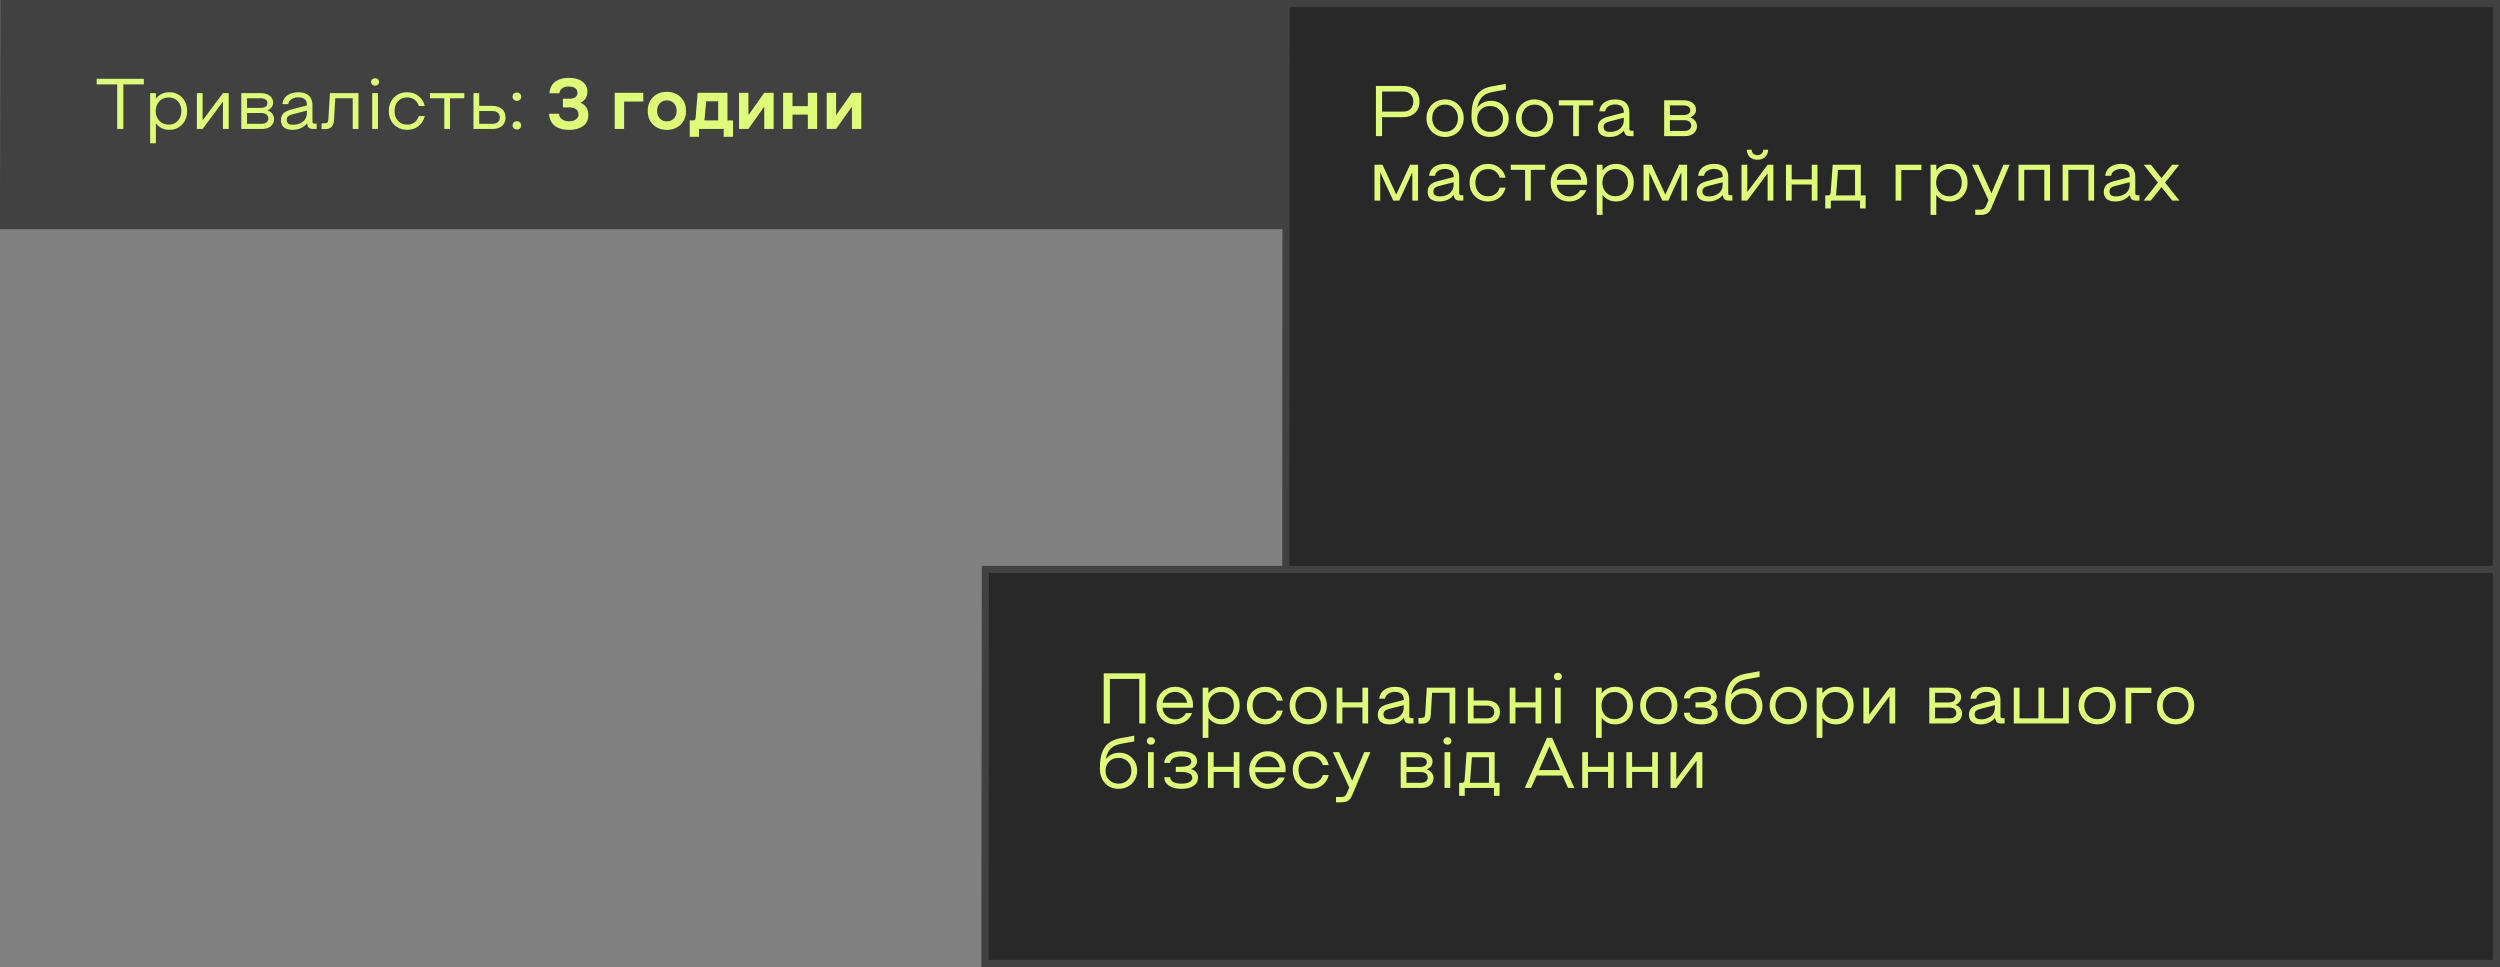
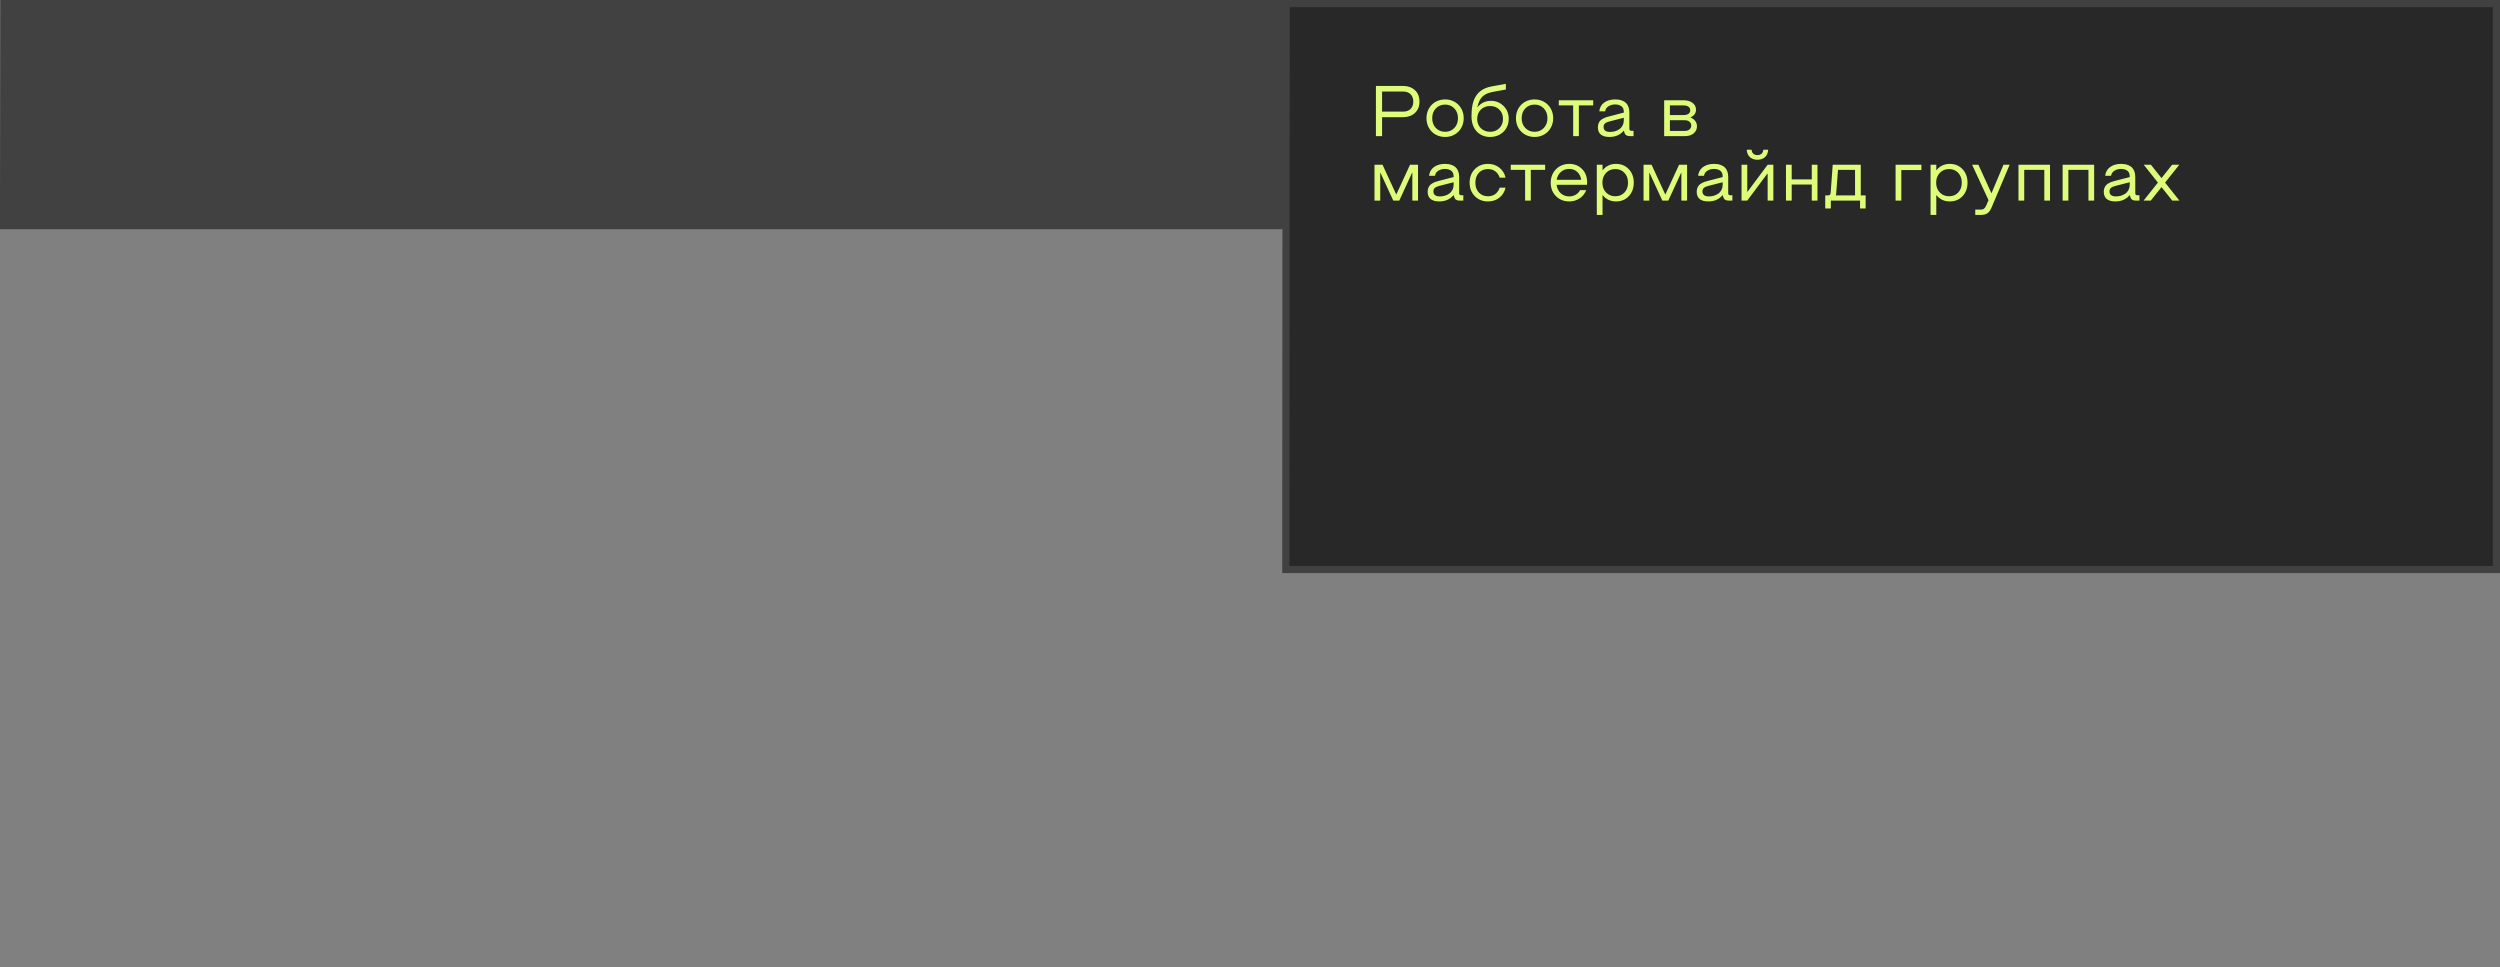
<svg xmlns="http://www.w3.org/2000/svg" width="349" height="135" viewBox="0 0 349 135" fill="none">
  <rect x="0" y="0" width="349" height="135" fill="#808080" stroke="none" />
-   <path d="M-1.75542e-07 27.782L0 32L180 32L180 1.27213e-06L0.052 9.53434e-06L-1.75542e-07 27.782Z" fill="#414141" />
+   <path d="M-1.75542e-07 27.782L0 32L180 32L180 1.27213e-06L0.052 9.53434e-06L-1.75542e-07 27.782" fill="#414141" />
  <path d="M348.5 79.5L179.5 79.5L179.5 69.454L179.549 0.5L348.5 0.5L348.5 79.5Z" fill="#282828" stroke="#414141" />
  <path d="M195.878 16.358H192.938V19H192.079V11.998H195.878C196.545 11.998 197.092 12.193 197.519 12.584C197.945 12.975 198.158 13.507 198.158 14.181C198.158 14.854 197.945 15.387 197.519 15.777C197.092 16.165 196.545 16.358 195.878 16.358ZM192.938 15.582H195.878C196.334 15.582 196.684 15.454 196.928 15.196C197.175 14.936 197.299 14.597 197.299 14.181C197.299 13.764 197.175 13.427 196.928 13.17C196.684 12.909 196.334 12.779 195.878 12.779H192.938V15.582ZM203.051 18.79C202.657 19.011 202.219 19.122 201.737 19.122C201.256 19.122 200.816 19.011 200.419 18.79C200.022 18.569 199.708 18.258 199.477 17.857C199.249 17.454 199.135 17.001 199.135 16.5C199.135 15.999 199.249 15.548 199.477 15.148C199.708 14.744 200.022 14.431 200.419 14.21C200.816 13.989 201.256 13.878 201.737 13.878C202.219 13.878 202.657 13.989 203.051 14.21C203.448 14.431 203.76 14.744 203.988 15.148C204.219 15.548 204.335 15.999 204.335 16.5C204.335 17.001 204.219 17.454 203.988 17.857C203.76 18.258 203.448 18.569 203.051 18.79ZM200.443 17.867C200.785 18.222 201.216 18.399 201.737 18.399C202.258 18.399 202.688 18.222 203.026 17.867C203.365 17.512 203.534 17.057 203.534 16.5C203.534 15.943 203.365 15.488 203.026 15.133C202.688 14.778 202.258 14.601 201.737 14.601C201.216 14.601 200.785 14.778 200.443 15.133C200.105 15.488 199.936 15.943 199.936 16.5C199.936 17.057 200.105 17.512 200.443 17.867ZM208.017 19.122C207.652 19.122 207.312 19.059 206.996 18.932C206.68 18.801 206.405 18.616 206.171 18.375C205.937 18.134 205.753 17.831 205.619 17.467C205.486 17.099 205.419 16.69 205.419 16.241C205.419 15.935 205.43 15.652 205.453 15.392C205.476 15.131 205.515 14.869 205.57 14.605C205.629 14.338 205.704 14.096 205.795 13.878C205.889 13.66 206.008 13.45 206.151 13.248C206.298 13.046 206.467 12.87 206.659 12.721C206.854 12.568 207.084 12.434 207.348 12.32C207.615 12.206 207.911 12.12 208.236 12.062L210.219 11.7V12.501L208.456 12.818C208.137 12.877 207.864 12.954 207.636 13.048C207.408 13.139 207.2 13.266 207.011 13.429C206.825 13.591 206.671 13.796 206.547 14.044C206.423 14.291 206.321 14.591 206.239 14.942H206.278C206.754 14.366 207.38 14.078 208.158 14.078C208.839 14.078 209.418 14.317 209.896 14.796C210.378 15.271 210.619 15.872 210.619 16.598C210.619 17.083 210.504 17.519 210.272 17.906C210.045 18.29 209.732 18.59 209.335 18.805C208.938 19.016 208.498 19.122 208.017 19.122ZM206.723 17.896C207.064 18.232 207.496 18.399 208.017 18.399C208.537 18.399 208.967 18.232 209.306 17.896C209.647 17.558 209.818 17.125 209.818 16.598C209.818 16.07 209.649 15.639 209.311 15.304C208.972 14.968 208.541 14.801 208.017 14.801C207.493 14.801 207.061 14.968 206.723 15.304C206.384 15.639 206.215 16.07 206.215 16.598C206.215 17.125 206.384 17.558 206.723 17.896ZM215.541 18.79C215.147 19.011 214.709 19.122 214.228 19.122C213.746 19.122 213.306 19.011 212.909 18.79C212.512 18.569 212.198 18.258 211.967 17.857C211.739 17.454 211.625 17.001 211.625 16.5C211.625 15.999 211.739 15.548 211.967 15.148C212.198 14.744 212.512 14.431 212.909 14.21C213.306 13.989 213.746 13.878 214.228 13.878C214.709 13.878 215.147 13.989 215.541 14.21C215.938 14.431 216.251 14.744 216.479 15.148C216.71 15.548 216.825 15.999 216.825 16.5C216.825 17.001 216.71 17.454 216.479 17.857C216.251 18.258 215.938 18.569 215.541 18.79ZM212.934 17.867C213.275 18.222 213.707 18.399 214.228 18.399C214.748 18.399 215.178 18.222 215.517 17.867C215.855 17.512 216.024 17.057 216.024 16.5C216.024 15.943 215.855 15.488 215.517 15.133C215.178 14.778 214.748 14.601 214.228 14.601C213.707 14.601 213.275 14.778 212.934 15.133C212.595 15.488 212.426 15.943 212.426 16.5C212.426 17.057 212.595 17.512 212.934 17.867ZM217.611 14.718V14H222.411V14.718H220.409V19H219.613V14.718H217.611ZM224.682 19.122C224.532 19.122 224.39 19.112 224.257 19.093C224.123 19.076 223.98 19.039 223.827 18.98C223.677 18.922 223.547 18.845 223.437 18.751C223.329 18.657 223.24 18.526 223.168 18.36C223.096 18.194 223.061 18.001 223.061 17.779C223.061 17.584 223.09 17.408 223.148 17.252C223.207 17.096 223.282 16.967 223.373 16.866C223.464 16.762 223.583 16.669 223.729 16.588C223.879 16.503 224.022 16.436 224.159 16.388C224.299 16.339 224.467 16.29 224.662 16.241L226.684 15.719V15.582C226.684 15.393 226.646 15.23 226.571 15.094C226.496 14.954 226.397 14.85 226.273 14.781C226.15 14.71 226.023 14.659 225.893 14.63C225.762 14.597 225.626 14.581 225.482 14.581C225.131 14.581 224.82 14.666 224.55 14.835C224.283 15.001 224.127 15.235 224.081 15.538H223.261C223.319 15.011 223.55 14.602 223.954 14.312C224.358 14.023 224.867 13.878 225.482 13.878C225.665 13.878 225.837 13.891 226 13.917C226.163 13.94 226.337 13.992 226.522 14.073C226.708 14.151 226.866 14.254 226.996 14.381C227.13 14.508 227.24 14.684 227.328 14.908C227.416 15.13 227.46 15.387 227.46 15.68V17.94C227.46 18.061 227.483 18.144 227.528 18.189C227.577 18.235 227.662 18.258 227.782 18.258H228.041V19H227.479C227.092 19 226.853 18.828 226.762 18.482L226.703 18.258H226.659C226.431 18.538 226.146 18.753 225.805 18.902C225.466 19.049 225.092 19.122 224.682 19.122ZM224.779 18.419C225.017 18.419 225.245 18.386 225.463 18.321C225.684 18.253 225.888 18.155 226.073 18.028C226.259 17.898 226.407 17.724 226.518 17.506C226.628 17.288 226.684 17.039 226.684 16.759V16.441L224.662 16.959C224.382 17.031 224.179 17.125 224.052 17.242C223.925 17.356 223.861 17.516 223.861 17.721C223.861 18.186 224.167 18.419 224.779 18.419ZM232.318 19V14H235.038C235.556 14 235.972 14.122 236.288 14.366C236.604 14.607 236.762 14.925 236.762 15.318C236.762 15.787 236.514 16.14 236.02 16.378V16.422C236.299 16.533 236.516 16.695 236.669 16.91C236.822 17.122 236.898 17.364 236.898 17.638C236.898 18.022 236.749 18.346 236.449 18.609C236.153 18.87 235.749 19 235.238 19H232.318ZM233.119 16.061H235.038C235.318 16.061 235.541 16.004 235.707 15.89C235.876 15.773 235.961 15.606 235.961 15.392C235.961 15.177 235.876 15.011 235.707 14.894C235.541 14.776 235.318 14.718 235.038 14.718H233.119V16.061ZM233.119 18.282H235.16C235.447 18.282 235.674 18.212 235.844 18.072C236.013 17.932 236.098 17.752 236.098 17.53C236.098 17.309 236.013 17.128 235.844 16.988C235.674 16.848 235.447 16.778 235.16 16.778H233.119V18.282ZM197.958 23V28H197.162V24.138H197.118L195.341 28H194.501L192.719 24.138H192.68V28H191.879V23H193.002L194.901 27.121H194.94L196.84 23H197.958ZM200.922 28.122C200.772 28.122 200.631 28.112 200.497 28.093C200.364 28.076 200.22 28.039 200.067 27.98C199.918 27.922 199.787 27.845 199.677 27.751C199.569 27.657 199.48 27.526 199.408 27.36C199.337 27.194 199.301 27.001 199.301 26.779C199.301 26.584 199.33 26.408 199.389 26.252C199.447 26.096 199.522 25.967 199.613 25.866C199.704 25.762 199.823 25.669 199.97 25.588C200.119 25.503 200.263 25.436 200.399 25.388C200.539 25.339 200.707 25.29 200.902 25.241L202.924 24.719V24.582C202.924 24.393 202.886 24.23 202.812 24.094C202.737 23.954 202.637 23.85 202.514 23.781C202.39 23.71 202.263 23.659 202.133 23.63C202.003 23.597 201.866 23.581 201.723 23.581C201.371 23.581 201.06 23.666 200.79 23.835C200.523 24.001 200.367 24.235 200.321 24.538H199.501C199.56 24.011 199.791 23.602 200.194 23.312C200.598 23.023 201.107 22.878 201.723 22.878C201.905 22.878 202.077 22.891 202.24 22.917C202.403 22.94 202.577 22.992 202.763 23.073C202.948 23.151 203.106 23.254 203.236 23.381C203.37 23.508 203.48 23.684 203.568 23.908C203.656 24.13 203.7 24.387 203.7 24.68V26.94C203.7 27.061 203.723 27.144 203.769 27.189C203.817 27.235 203.902 27.258 204.022 27.258H204.281V28H203.72C203.332 28 203.093 27.828 203.002 27.482L202.943 27.258H202.899C202.672 27.538 202.387 27.753 202.045 27.902C201.706 28.049 201.332 28.122 200.922 28.122ZM201.02 27.419C201.257 27.419 201.485 27.386 201.703 27.321C201.924 27.253 202.128 27.155 202.313 27.028C202.499 26.898 202.647 26.724 202.758 26.506C202.868 26.288 202.924 26.039 202.924 25.759V25.441L200.902 25.959C200.622 26.031 200.419 26.125 200.292 26.242C200.165 26.356 200.102 26.516 200.102 26.721C200.102 27.186 200.408 27.419 201.02 27.419ZM207.724 28.122C206.981 28.122 206.368 27.876 205.883 27.385C205.401 26.893 205.16 26.265 205.16 25.5C205.16 24.735 205.401 24.107 205.883 23.615C206.368 23.124 206.981 22.878 207.724 22.878C208.336 22.878 208.863 23.052 209.306 23.4C209.748 23.745 210.04 24.213 210.18 24.802H209.359C209.229 24.418 209.022 24.121 208.739 23.913C208.459 23.705 208.121 23.601 207.724 23.601C207.196 23.601 206.77 23.776 206.444 24.128C206.122 24.48 205.961 24.937 205.961 25.5C205.961 26.063 206.122 26.52 206.444 26.872C206.77 27.224 207.196 27.399 207.724 27.399C208.121 27.399 208.459 27.295 208.739 27.087C209.022 26.879 209.229 26.582 209.359 26.198H210.18C210.04 26.787 209.748 27.256 209.306 27.605C208.863 27.95 208.336 28.122 207.724 28.122ZM210.902 23.718V23H215.702V23.718H213.7V28H212.904V23.718H210.902ZM219.062 28.122C218.326 28.122 217.711 27.876 217.216 27.385C216.724 26.89 216.479 26.262 216.479 25.5C216.479 24.999 216.592 24.548 216.82 24.148C217.051 23.744 217.362 23.431 217.753 23.21C218.147 22.989 218.583 22.878 219.062 22.878C219.787 22.878 220.385 23.116 220.854 23.591C221.326 24.063 221.562 24.68 221.562 25.441L221.542 25.798H217.299C217.361 26.283 217.553 26.675 217.875 26.975C218.201 27.271 218.596 27.419 219.062 27.419C219.397 27.419 219.698 27.341 219.965 27.185C220.235 27.028 220.44 26.814 220.58 26.54H221.439C221.251 27.028 220.941 27.414 220.512 27.697C220.085 27.98 219.602 28.122 219.062 28.122ZM217.309 25.1H220.741C220.666 24.637 220.479 24.27 220.18 23.996C219.88 23.719 219.507 23.581 219.062 23.581C218.612 23.581 218.228 23.719 217.909 23.996C217.59 24.273 217.39 24.641 217.309 25.1ZM225.595 22.878C226.317 22.878 226.911 23.124 227.377 23.615C227.842 24.104 228.075 24.732 228.075 25.5C228.075 26.268 227.842 26.898 227.377 27.39C226.911 27.878 226.317 28.122 225.595 28.122C224.83 28.122 224.216 27.834 223.754 27.258H223.715V30.002H222.914V23H223.715V23.742H223.754C224.216 23.166 224.83 22.878 225.595 22.878ZM224.203 26.867C224.545 27.222 224.976 27.399 225.497 27.399C226.018 27.399 226.444 27.224 226.776 26.872C227.108 26.517 227.274 26.06 227.274 25.5C227.274 24.94 227.108 24.484 226.776 24.133C226.444 23.778 226.018 23.601 225.497 23.601C224.976 23.601 224.545 23.778 224.203 24.133C223.865 24.488 223.695 24.943 223.695 25.5C223.695 26.057 223.865 26.512 224.203 26.867ZM235.517 23V28H234.721V24.138H234.677L232.899 28H232.06L230.277 24.138H230.238V28H229.438V23H230.561L232.46 27.121H232.499L234.398 23H235.517ZM238.48 28.122C238.331 28.122 238.189 28.112 238.056 28.093C237.922 28.076 237.779 28.039 237.626 27.98C237.476 27.922 237.346 27.845 237.235 27.751C237.128 27.657 237.038 27.526 236.967 27.36C236.895 27.194 236.859 27.001 236.859 26.779C236.859 26.584 236.889 26.408 236.947 26.252C237.006 26.096 237.081 25.967 237.172 25.866C237.263 25.762 237.382 25.669 237.528 25.588C237.678 25.503 237.821 25.436 237.958 25.388C238.098 25.339 238.266 25.29 238.461 25.241L240.482 24.719V24.582C240.482 24.393 240.445 24.23 240.37 24.094C240.295 23.954 240.196 23.85 240.072 23.781C239.949 23.71 239.822 23.659 239.691 23.63C239.561 23.597 239.424 23.581 239.281 23.581C238.93 23.581 238.619 23.666 238.349 23.835C238.082 24.001 237.925 24.235 237.88 24.538H237.06C237.118 24.011 237.349 23.602 237.753 23.312C238.157 23.023 238.666 22.878 239.281 22.878C239.464 22.878 239.636 22.891 239.799 22.917C239.962 22.94 240.136 22.992 240.321 23.073C240.507 23.151 240.665 23.254 240.795 23.381C240.928 23.508 241.039 23.684 241.127 23.908C241.215 24.13 241.259 24.387 241.259 24.68V26.94C241.259 27.061 241.282 27.144 241.327 27.189C241.376 27.235 241.461 27.258 241.581 27.258H241.84V28H241.278C240.891 28 240.652 27.828 240.561 27.482L240.502 27.258H240.458C240.23 27.538 239.945 27.753 239.604 27.902C239.265 28.049 238.891 28.122 238.48 28.122ZM238.578 27.419C238.816 27.419 239.044 27.386 239.262 27.321C239.483 27.253 239.687 27.155 239.872 27.028C240.058 26.898 240.206 26.724 240.316 26.506C240.427 26.288 240.482 26.039 240.482 25.759V25.441L238.461 25.959C238.181 26.031 237.978 26.125 237.851 26.242C237.724 26.356 237.66 26.516 237.66 26.721C237.66 27.186 237.966 27.419 238.578 27.419ZM245.873 22.224C245.707 22.276 245.53 22.302 245.341 22.302C245.152 22.302 244.975 22.276 244.809 22.224C244.643 22.172 244.488 22.093 244.345 21.989C244.205 21.882 244.089 21.735 243.998 21.55C243.907 21.361 243.855 21.145 243.842 20.9H244.521C244.534 21.044 244.568 21.167 244.623 21.271C244.678 21.376 244.747 21.455 244.828 21.511C244.91 21.563 244.991 21.602 245.072 21.628C245.157 21.651 245.246 21.662 245.341 21.662C245.435 21.662 245.523 21.651 245.604 21.628C245.689 21.602 245.772 21.563 245.854 21.511C245.935 21.455 246.003 21.376 246.059 21.271C246.114 21.167 246.148 21.044 246.161 20.9H246.84C246.827 21.145 246.775 21.361 246.684 21.55C246.592 21.735 246.475 21.882 246.332 21.989C246.192 22.093 246.039 22.172 245.873 22.224ZM247.562 23V28H246.762V24.24H246.723L243.92 28H243.119V23H243.92V26.76H243.959L246.762 23H247.562ZM250.121 25.759V28H249.32V23H250.121V25.041H252.924V23H253.72V28H252.924V25.759H250.121ZM255.121 27.282C255.281 27.282 255.391 27.253 255.453 27.194C255.518 27.136 255.556 27.025 255.565 26.862L255.844 23H259.765V27.282H260.443V29.099H259.662V28H255.585V29.099H254.804V27.282H255.121ZM256.283 27.282H258.964V23.718H256.586L256.342 26.901C256.335 26.983 256.327 27.056 256.317 27.121C256.308 27.183 256.299 27.225 256.293 27.248L256.283 27.282ZM264.623 28V23H268.227V23.742H265.424V28H264.623ZM272.187 22.878C272.909 22.878 273.503 23.124 273.969 23.615C274.434 24.104 274.667 24.732 274.667 25.5C274.667 26.268 274.434 26.898 273.969 27.39C273.503 27.878 272.909 28.122 272.187 28.122C271.422 28.122 270.808 27.834 270.346 27.258H270.307V30.002H269.506V23H270.307V23.742H270.346C270.808 23.166 271.422 22.878 272.187 22.878ZM270.795 26.867C271.137 27.222 271.568 27.399 272.089 27.399C272.61 27.399 273.036 27.224 273.368 26.872C273.7 26.517 273.866 26.06 273.866 25.5C273.866 24.94 273.7 24.484 273.368 24.133C273.036 23.778 272.61 23.601 272.089 23.601C271.568 23.601 271.137 23.778 270.795 24.133C270.456 24.488 270.287 24.943 270.287 25.5C270.287 26.057 270.456 26.512 270.795 26.867ZM275.746 30.002V29.26H276.503C276.701 29.26 276.858 29.216 276.972 29.128C277.089 29.04 277.193 28.89 277.284 28.679L277.597 27.941L275.307 23H276.186L277.987 26.94H278.026L279.687 23H280.546L278.026 28.962C277.864 29.349 277.672 29.619 277.45 29.773C277.232 29.925 276.916 30.002 276.503 30.002H275.746ZM282.582 23.718V28H281.781V23H286.181V28H285.385V23.718H282.582ZM288.744 23.718V28H287.943V23H292.343V28H291.547V23.718H288.744ZM295.307 28.122C295.157 28.122 295.015 28.112 294.882 28.093C294.748 28.076 294.605 28.039 294.452 27.98C294.302 27.922 294.172 27.845 294.062 27.751C293.954 27.657 293.865 27.526 293.793 27.36C293.721 27.194 293.686 27.001 293.686 26.779C293.686 26.584 293.715 26.408 293.773 26.252C293.832 26.096 293.907 25.967 293.998 25.866C294.089 25.762 294.208 25.669 294.354 25.588C294.504 25.503 294.647 25.436 294.784 25.388C294.924 25.339 295.092 25.29 295.287 25.241L297.309 24.719V24.582C297.309 24.393 297.271 24.23 297.196 24.094C297.121 23.954 297.022 23.85 296.898 23.781C296.775 23.71 296.648 23.659 296.518 23.63C296.387 23.597 296.251 23.581 296.107 23.581C295.756 23.581 295.445 23.666 295.175 23.835C294.908 24.001 294.752 24.235 294.706 24.538H293.886C293.944 24.011 294.175 23.602 294.579 23.312C294.983 23.023 295.492 22.878 296.107 22.878C296.29 22.878 296.462 22.891 296.625 22.917C296.788 22.94 296.962 22.992 297.147 23.073C297.333 23.151 297.491 23.254 297.621 23.381C297.755 23.508 297.865 23.684 297.953 23.908C298.041 24.13 298.085 24.387 298.085 24.68V26.94C298.085 27.061 298.108 27.144 298.153 27.189C298.202 27.235 298.287 27.258 298.407 27.258H298.666V28H298.104C297.717 28 297.478 27.828 297.387 27.482L297.328 27.258H297.284C297.056 27.538 296.771 27.753 296.43 27.902C296.091 28.049 295.717 28.122 295.307 28.122ZM295.404 27.419C295.642 27.419 295.87 27.386 296.088 27.321C296.309 27.253 296.513 27.155 296.698 27.028C296.884 26.898 297.032 26.724 297.143 26.506C297.253 26.288 297.309 26.039 297.309 25.759V25.441L295.287 25.959C295.007 26.031 294.804 26.125 294.677 26.242C294.55 26.356 294.486 26.516 294.486 26.721C294.486 27.186 294.792 27.419 295.404 27.419ZM299.247 28L301.244 25.49L299.267 23H300.268L301.747 24.86L303.227 23H304.228L302.245 25.49L304.247 28H303.246L301.747 26.12L300.248 28H299.247Z" fill="#DEFB79" />
-   <path d="M16.359 18V11.779H13.498V10.998H20.08V11.779H17.219V18H16.359ZM23.64 12.878C24.362 12.878 24.956 13.124 25.422 13.615C25.887 14.104 26.12 14.732 26.12 15.5C26.12 16.268 25.887 16.898 25.422 17.39C24.956 17.878 24.362 18.122 23.64 18.122C22.875 18.122 22.261 17.834 21.799 17.258H21.76V20.002H20.959V13H21.76V13.742H21.799C22.261 13.166 22.875 12.878 23.64 12.878ZM22.248 16.867C22.59 17.222 23.021 17.399 23.542 17.399C24.063 17.399 24.489 17.224 24.821 16.872C25.153 16.517 25.319 16.06 25.319 15.5C25.319 14.94 25.153 14.484 24.821 14.133C24.489 13.778 24.063 13.601 23.542 13.601C23.021 13.601 22.59 13.778 22.248 14.133C21.91 14.488 21.74 14.943 21.74 15.5C21.74 16.057 21.91 16.512 22.248 16.867ZM31.926 13V18H31.125V14.24H31.086L28.283 18H27.482V13H28.283V16.76H28.322L31.125 13H31.926ZM33.684 18V13H36.403C36.921 13 37.338 13.122 37.653 13.366C37.969 13.607 38.127 13.925 38.127 14.318C38.127 14.787 37.88 15.14 37.385 15.378V15.422C37.665 15.533 37.881 15.695 38.034 15.91C38.187 16.122 38.264 16.364 38.264 16.638C38.264 17.022 38.114 17.346 37.815 17.609C37.518 17.87 37.115 18 36.603 18H33.684ZM34.484 15.06H36.403C36.683 15.06 36.906 15.004 37.072 14.89C37.242 14.773 37.326 14.606 37.326 14.392C37.326 14.177 37.242 14.011 37.072 13.894C36.906 13.776 36.683 13.718 36.403 13.718H34.484V15.06ZM34.484 17.282H36.525C36.812 17.282 37.04 17.212 37.209 17.072C37.378 16.932 37.463 16.752 37.463 16.53C37.463 16.309 37.378 16.128 37.209 15.988C37.04 15.848 36.812 15.778 36.525 15.778H34.484V17.282ZM40.842 18.122C40.692 18.122 40.55 18.112 40.417 18.093C40.283 18.076 40.14 18.039 39.987 17.98C39.838 17.922 39.707 17.845 39.597 17.751C39.489 17.657 39.4 17.526 39.328 17.36C39.257 17.194 39.221 17.001 39.221 16.779C39.221 16.584 39.25 16.408 39.309 16.252C39.367 16.096 39.442 15.967 39.533 15.866C39.624 15.762 39.743 15.669 39.89 15.588C40.039 15.503 40.183 15.437 40.319 15.388C40.459 15.339 40.627 15.29 40.822 15.241L42.844 14.719V14.582C42.844 14.393 42.806 14.23 42.731 14.094C42.657 13.954 42.557 13.85 42.434 13.781C42.31 13.71 42.183 13.659 42.053 13.63C41.922 13.597 41.786 13.581 41.643 13.581C41.291 13.581 40.98 13.666 40.71 13.835C40.443 14.001 40.287 14.235 40.241 14.538H39.421C39.48 14.011 39.711 13.602 40.114 13.312C40.518 13.023 41.027 12.878 41.643 12.878C41.825 12.878 41.997 12.891 42.16 12.917C42.323 12.94 42.497 12.992 42.683 13.073C42.868 13.151 43.026 13.254 43.156 13.381C43.29 13.508 43.4 13.684 43.488 13.908C43.576 14.13 43.62 14.387 43.62 14.68V16.94C43.62 17.061 43.643 17.144 43.688 17.189C43.737 17.235 43.822 17.258 43.942 17.258H44.201V18H43.64C43.252 18 43.013 17.828 42.922 17.482L42.863 17.258H42.819C42.592 17.538 42.307 17.753 41.965 17.902C41.626 18.049 41.252 18.122 40.842 18.122ZM40.94 17.419C41.177 17.419 41.405 17.386 41.623 17.321C41.844 17.253 42.048 17.155 42.233 17.028C42.419 16.898 42.567 16.724 42.678 16.506C42.788 16.288 42.844 16.039 42.844 15.759V15.441L40.822 15.959C40.542 16.031 40.339 16.125 40.212 16.242C40.085 16.356 40.022 16.516 40.022 16.721C40.022 17.186 40.328 17.419 40.94 17.419ZM50.041 13V18H49.24V13.718H46.804L46.623 16.799C46.581 17.613 46.174 18.02 45.402 18.02H44.899V17.219H45.3C45.498 17.219 45.635 17.18 45.71 17.102C45.788 17.023 45.832 16.884 45.842 16.682L46.062 13H50.041ZM52.761 11.813C52.657 11.911 52.523 11.96 52.36 11.96C52.198 11.96 52.062 11.911 51.955 11.813C51.851 11.716 51.799 11.592 51.799 11.442C51.799 11.293 51.852 11.169 51.96 11.071C52.067 10.97 52.201 10.92 52.36 10.92C52.52 10.92 52.653 10.97 52.761 11.071C52.868 11.169 52.922 11.293 52.922 11.442C52.922 11.592 52.868 11.716 52.761 11.813ZM51.96 18V13H52.761V18H51.96ZM56.843 18.122C56.101 18.122 55.487 17.876 55.002 17.385C54.52 16.893 54.279 16.265 54.279 15.5C54.279 14.735 54.52 14.107 55.002 13.615C55.487 13.124 56.101 12.878 56.843 12.878C57.455 12.878 57.982 13.052 58.425 13.4C58.867 13.745 59.159 14.213 59.299 14.802H58.478C58.348 14.418 58.142 14.121 57.858 13.913C57.578 13.705 57.24 13.601 56.843 13.601C56.315 13.601 55.889 13.776 55.563 14.128C55.241 14.479 55.08 14.937 55.08 15.5C55.08 16.063 55.241 16.52 55.563 16.872C55.889 17.224 56.315 17.399 56.843 17.399C57.24 17.399 57.578 17.295 57.858 17.087C58.142 16.879 58.348 16.582 58.478 16.198H59.299C59.159 16.787 58.867 17.256 58.425 17.605C57.982 17.95 57.455 18.122 56.843 18.122ZM60.022 13.718V13H64.821V13.718H62.819V18H62.023V13.718H60.022ZM66.096 18V13H66.897V14.782H68.776C69.007 14.782 69.227 14.815 69.436 14.88C69.647 14.942 69.839 15.036 70.012 15.163C70.184 15.287 70.321 15.456 70.422 15.671C70.526 15.883 70.578 16.125 70.578 16.398C70.578 16.62 70.544 16.822 70.476 17.004C70.41 17.183 70.321 17.334 70.207 17.458C70.096 17.578 69.965 17.681 69.811 17.766C69.659 17.847 69.497 17.907 69.328 17.946C69.159 17.982 68.981 18 68.796 18H66.096ZM66.897 17.282H68.796C69.102 17.282 69.341 17.201 69.514 17.038C69.689 16.875 69.777 16.662 69.777 16.398C69.777 16.131 69.688 15.915 69.509 15.749C69.333 15.583 69.089 15.5 68.776 15.5H66.897V17.282ZM72.585 13.918C72.471 14.025 72.328 14.079 72.155 14.079C71.983 14.079 71.84 14.025 71.726 13.918C71.612 13.807 71.555 13.667 71.555 13.498C71.555 13.329 71.612 13.19 71.726 13.083C71.84 12.976 71.983 12.922 72.155 12.922C72.328 12.922 72.471 12.976 72.585 13.083C72.699 13.19 72.756 13.329 72.756 13.498C72.756 13.667 72.699 13.807 72.585 13.918ZM72.585 17.917C72.471 18.024 72.328 18.078 72.155 18.078C71.983 18.078 71.84 18.024 71.726 17.917C71.612 17.81 71.555 17.671 71.555 17.502C71.555 17.333 71.612 17.194 71.726 17.087C71.84 16.976 71.983 16.921 72.155 16.921C72.328 16.921 72.471 16.976 72.585 17.087C72.699 17.194 72.756 17.333 72.756 17.502C72.756 17.671 72.699 17.81 72.585 17.917ZM79.44 18.132C79.053 18.132 78.698 18.09 78.376 18.005C78.057 17.92 77.77 17.79 77.517 17.614C77.263 17.439 77.061 17.204 76.911 16.911C76.761 16.615 76.675 16.271 76.652 15.881H78.034C78.057 16.213 78.199 16.472 78.459 16.657C78.723 16.84 79.05 16.931 79.44 16.931C79.668 16.931 79.877 16.901 80.065 16.843C80.254 16.784 80.415 16.678 80.549 16.525C80.686 16.372 80.754 16.18 80.754 15.949C80.754 15.663 80.648 15.432 80.436 15.256C80.225 15.08 79.899 14.992 79.46 14.992H78.581V13.781H79.45C79.854 13.781 80.148 13.708 80.334 13.562C80.519 13.412 80.612 13.212 80.612 12.961C80.612 12.828 80.588 12.709 80.539 12.604C80.49 12.497 80.425 12.411 80.344 12.346C80.266 12.281 80.173 12.227 80.065 12.185C79.958 12.142 79.849 12.113 79.738 12.097C79.631 12.08 79.519 12.072 79.401 12.072C79.017 12.072 78.71 12.157 78.478 12.326C78.247 12.495 78.119 12.727 78.093 13.02H76.711C76.734 12.648 76.817 12.325 76.96 12.048C77.106 11.768 77.3 11.543 77.541 11.374C77.782 11.205 78.057 11.079 78.366 10.998C78.679 10.913 79.024 10.871 79.401 10.871C79.903 10.871 80.345 10.941 80.73 11.081C81.114 11.218 81.421 11.434 81.652 11.73C81.887 12.023 82.004 12.38 82.004 12.8C82.004 13.164 81.921 13.475 81.755 13.732C81.589 13.986 81.364 14.178 81.081 14.309V14.348C81.781 14.68 82.131 15.254 82.131 16.071C82.131 16.423 82.061 16.734 81.921 17.004C81.781 17.271 81.586 17.486 81.335 17.648C81.088 17.811 80.804 17.932 80.485 18.01C80.17 18.091 79.821 18.132 79.44 18.132ZM85.817 18V12.951H89.807V14.172H87.126V18H85.817ZM93.093 18.132C92.318 18.132 91.678 17.889 91.174 17.404C90.672 16.916 90.422 16.275 90.422 15.48C90.422 14.683 90.672 14.04 91.174 13.552C91.678 13.063 92.318 12.819 93.093 12.819C93.604 12.819 94.061 12.928 94.465 13.146C94.868 13.361 95.186 13.672 95.417 14.079C95.651 14.483 95.769 14.95 95.769 15.48C95.769 16.275 95.516 16.916 95.012 17.404C94.51 17.889 93.871 18.132 93.093 18.132ZM93.093 16.94C93.49 16.94 93.817 16.809 94.074 16.545C94.331 16.278 94.46 15.923 94.46 15.48C94.46 15.034 94.331 14.678 94.074 14.411C93.817 14.144 93.49 14.011 93.093 14.011C92.699 14.011 92.373 14.144 92.116 14.411C91.859 14.678 91.731 15.034 91.731 15.48C91.731 15.92 91.859 16.273 92.116 16.54C92.373 16.807 92.699 16.94 93.093 16.94ZM96.716 16.809C96.856 16.809 96.954 16.783 97.009 16.73C97.064 16.678 97.097 16.582 97.106 16.442L97.394 12.951H101.555V16.809H102.336V19.099H101.032V18H97.585V19.099H96.286V16.809H96.716ZM98.322 16.809H100.256V14.138H98.586L98.376 16.462L98.322 16.809ZM108 12.951V18H106.691V14.938H106.652L104.479 18H103.171V12.951H104.479V16.018H104.523L106.691 12.951H108ZM110.632 15.998V18H109.323V12.951H110.632V14.812H112.775V12.951H114.074V18H112.775V15.998H110.632ZM120.236 12.951V18H118.928V14.938H118.889L116.716 18H115.407V12.951H116.716V16.018H116.76L118.928 12.951H120.236Z" fill="#DEFB79" />
-   <path d="M348.5 134.5L137.5 134.5L137.5 127.618L137.5 127.618L137.561 79.5L348.5 79.5L348.5 134.5Z" fill="#282828" stroke="#414141" />
-   <path d="M154.079 101V93.998H159.899V101H159.04V94.779H154.938V101H154.079ZM164.04 101.122C163.304 101.122 162.689 100.876 162.194 100.385C161.703 99.89 161.457 99.262 161.457 98.5C161.457 97.999 161.571 97.548 161.799 97.147C162.03 96.744 162.341 96.431 162.731 96.21C163.125 95.989 163.562 95.878 164.04 95.878C164.766 95.878 165.363 96.116 165.832 96.591C166.304 97.063 166.54 97.68 166.54 98.441L166.521 98.798H162.277C162.339 99.283 162.531 99.675 162.854 99.975C163.179 100.271 163.575 100.419 164.04 100.419C164.375 100.419 164.676 100.341 164.943 100.185C165.214 100.028 165.419 99.814 165.559 99.54H166.418C166.229 100.028 165.92 100.414 165.49 100.697C165.064 100.98 164.58 101.122 164.04 101.122ZM162.287 98.1H165.72C165.645 97.637 165.458 97.269 165.158 96.996C164.859 96.719 164.486 96.581 164.04 96.581C163.591 96.581 163.207 96.719 162.888 96.996C162.569 97.273 162.368 97.641 162.287 98.1ZM170.573 95.878C171.296 95.878 171.89 96.124 172.355 96.615C172.821 97.103 173.054 97.732 173.054 98.5C173.054 99.268 172.821 99.898 172.355 100.39C171.89 100.878 171.296 101.122 170.573 101.122C169.808 101.122 169.195 100.834 168.732 100.258H168.693V103.002H167.893V96H168.693V96.742H168.732C169.195 96.166 169.808 95.878 170.573 95.878ZM169.182 99.867C169.523 100.222 169.955 100.399 170.476 100.399C170.996 100.399 171.423 100.224 171.755 99.872C172.087 99.517 172.253 99.06 172.253 98.5C172.253 97.94 172.087 97.484 171.755 97.133C171.423 96.778 170.996 96.601 170.476 96.601C169.955 96.601 169.523 96.778 169.182 97.133C168.843 97.488 168.674 97.943 168.674 98.5C168.674 99.057 168.843 99.512 169.182 99.867ZM176.628 101.122C175.886 101.122 175.272 100.876 174.787 100.385C174.305 99.893 174.064 99.265 174.064 98.5C174.064 97.735 174.305 97.107 174.787 96.615C175.272 96.124 175.886 95.878 176.628 95.878C177.24 95.878 177.767 96.052 178.21 96.4C178.653 96.745 178.944 97.213 179.084 97.802H178.264C178.133 97.418 177.927 97.121 177.644 96.913C177.364 96.705 177.025 96.601 176.628 96.601C176.101 96.601 175.674 96.776 175.349 97.128C175.026 97.48 174.865 97.937 174.865 98.5C174.865 99.063 175.026 99.52 175.349 99.872C175.674 100.224 176.101 100.399 176.628 100.399C177.025 100.399 177.364 100.295 177.644 100.087C177.927 99.879 178.133 99.582 178.264 99.198H179.084C178.944 99.787 178.653 100.256 178.21 100.604C177.767 100.95 177.24 101.122 176.628 101.122ZM183.947 100.79C183.553 101.011 183.116 101.122 182.634 101.122C182.152 101.122 181.713 101.011 181.315 100.79C180.918 100.569 180.604 100.258 180.373 99.857C180.145 99.454 180.031 99.001 180.031 98.5C180.031 97.999 180.145 97.548 180.373 97.147C180.604 96.744 180.918 96.431 181.315 96.21C181.713 95.989 182.152 95.878 182.634 95.878C183.116 95.878 183.553 95.989 183.947 96.21C184.344 96.431 184.657 96.744 184.885 97.147C185.116 97.548 185.231 97.999 185.231 98.5C185.231 99.001 185.116 99.454 184.885 99.857C184.657 100.258 184.344 100.569 183.947 100.79ZM181.34 99.867C181.682 100.222 182.113 100.399 182.634 100.399C183.155 100.399 183.584 100.222 183.923 99.867C184.261 99.512 184.431 99.057 184.431 98.5C184.431 97.943 184.261 97.488 183.923 97.133C183.584 96.778 183.155 96.601 182.634 96.601C182.113 96.601 181.682 96.778 181.34 97.133C181.001 97.488 180.832 97.943 180.832 98.5C180.832 99.057 181.001 99.512 181.34 99.867ZM187.395 98.759V101H186.594V96H187.395V98.041H190.197V96H190.993V101H190.197V98.759H187.395ZM193.957 101.122C193.807 101.122 193.666 101.112 193.532 101.093C193.399 101.076 193.256 101.039 193.103 100.98C192.953 100.922 192.823 100.845 192.712 100.751C192.604 100.657 192.515 100.526 192.443 100.36C192.372 100.194 192.336 100.001 192.336 99.779C192.336 99.584 192.365 99.408 192.424 99.252C192.482 99.096 192.557 98.967 192.648 98.866C192.74 98.762 192.858 98.669 193.005 98.588C193.155 98.503 193.298 98.436 193.435 98.388C193.575 98.339 193.742 98.29 193.938 98.241L195.959 97.719V97.582C195.959 97.393 195.922 97.231 195.847 97.094C195.772 96.954 195.673 96.85 195.549 96.781C195.425 96.71 195.298 96.659 195.168 96.63C195.038 96.597 194.901 96.581 194.758 96.581C194.406 96.581 194.095 96.666 193.825 96.835C193.558 97.001 193.402 97.235 193.356 97.538H192.536C192.595 97.011 192.826 96.602 193.229 96.312C193.633 96.023 194.143 95.878 194.758 95.878C194.94 95.878 195.113 95.891 195.275 95.917C195.438 95.94 195.612 95.992 195.798 96.073C195.983 96.151 196.141 96.254 196.271 96.381C196.405 96.508 196.516 96.684 196.604 96.908C196.691 97.13 196.735 97.387 196.735 97.68V99.94C196.735 100.061 196.758 100.144 196.804 100.189C196.853 100.235 196.937 100.258 197.058 100.258H197.316V101H196.755C196.368 101 196.128 100.827 196.037 100.482L195.979 100.258H195.935C195.707 100.538 195.422 100.753 195.08 100.902C194.742 101.049 194.367 101.122 193.957 101.122ZM194.055 100.419C194.292 100.419 194.52 100.386 194.738 100.321C194.96 100.253 195.163 100.155 195.349 100.028C195.534 99.898 195.682 99.724 195.793 99.506C195.904 99.288 195.959 99.039 195.959 98.759V98.441L193.938 98.959C193.658 99.031 193.454 99.125 193.327 99.242C193.2 99.356 193.137 99.516 193.137 99.721C193.137 100.186 193.443 100.419 194.055 100.419ZM203.156 96V101H202.355V96.718H199.919L199.738 99.799C199.696 100.613 199.289 101.02 198.518 101.02H198.015V100.219H198.415C198.614 100.219 198.75 100.18 198.825 100.102C198.903 100.023 198.947 99.883 198.957 99.682L199.177 96H203.156ZM204.914 101V96H205.715V97.782H207.595C207.826 97.782 208.046 97.815 208.254 97.88C208.465 97.942 208.658 98.036 208.83 98.163C209.003 98.287 209.139 98.456 209.24 98.671C209.344 98.882 209.396 99.125 209.396 99.398C209.396 99.62 209.362 99.822 209.294 100.004C209.229 100.183 209.139 100.334 209.025 100.458C208.915 100.578 208.783 100.681 208.63 100.766C208.477 100.847 208.316 100.907 208.146 100.946C207.977 100.982 207.8 101 207.614 101H204.914ZM205.715 100.282H207.614C207.92 100.282 208.16 100.201 208.332 100.038C208.508 99.875 208.596 99.662 208.596 99.398C208.596 99.132 208.506 98.915 208.327 98.749C208.151 98.583 207.907 98.5 207.595 98.5H205.715V100.282ZM211.555 98.759V101H210.754V96H211.555V98.041H214.357V96H215.153V101H214.357V98.759H211.555ZM217.878 94.814C217.774 94.911 217.64 94.96 217.478 94.96C217.315 94.96 217.18 94.911 217.072 94.814C216.968 94.716 216.916 94.592 216.916 94.442C216.916 94.293 216.97 94.169 217.077 94.071C217.185 93.97 217.318 93.92 217.478 93.92C217.637 93.92 217.771 93.97 217.878 94.071C217.985 94.169 218.039 94.293 218.039 94.442C218.039 94.592 217.985 94.716 217.878 94.814ZM217.077 101V96H217.878V101H217.077ZM225.476 95.878C226.198 95.878 226.792 96.124 227.258 96.615C227.723 97.103 227.956 97.732 227.956 98.5C227.956 99.268 227.723 99.898 227.258 100.39C226.792 100.878 226.198 101.122 225.476 101.122C224.711 101.122 224.097 100.834 223.635 100.258H223.596V103.002H222.795V96H223.596V96.742H223.635C224.097 96.166 224.711 95.878 225.476 95.878ZM224.084 99.867C224.426 100.222 224.857 100.399 225.378 100.399C225.899 100.399 226.325 100.224 226.657 99.872C226.989 99.517 227.155 99.06 227.155 98.5C227.155 97.94 226.989 97.484 226.657 97.133C226.325 96.778 225.899 96.601 225.378 96.601C224.857 96.601 224.426 96.778 224.084 97.133C223.745 97.488 223.576 97.943 223.576 98.5C223.576 99.057 223.745 99.512 224.084 99.867ZM232.883 100.79C232.489 101.011 232.051 101.122 231.569 101.122C231.088 101.122 230.648 101.011 230.251 100.79C229.854 100.569 229.54 100.258 229.309 99.857C229.081 99.454 228.967 99.001 228.967 98.5C228.967 97.999 229.081 97.548 229.309 97.147C229.54 96.744 229.854 96.431 230.251 96.21C230.648 95.989 231.088 95.878 231.569 95.878C232.051 95.878 232.489 95.989 232.883 96.21C233.28 96.431 233.592 96.744 233.82 97.147C234.051 97.548 234.167 97.999 234.167 98.5C234.167 99.001 234.051 99.454 233.82 99.857C233.592 100.258 233.28 100.569 232.883 100.79ZM230.275 99.867C230.617 100.222 231.049 100.399 231.569 100.399C232.09 100.399 232.52 100.222 232.858 99.867C233.197 99.512 233.366 99.057 233.366 98.5C233.366 97.943 233.197 97.488 232.858 97.133C232.52 96.778 232.09 96.601 231.569 96.601C231.049 96.601 230.617 96.778 230.275 97.133C229.937 97.488 229.768 97.943 229.768 98.5C229.768 99.057 229.937 99.512 230.275 99.867ZM237.492 101.122C236.743 101.122 236.158 100.977 235.734 100.688C235.311 100.395 235.09 99.999 235.07 99.501H235.891C235.92 99.787 236.07 100.009 236.34 100.165C236.613 100.321 236.997 100.399 237.492 100.399C237.948 100.399 238.311 100.328 238.581 100.185C238.854 100.041 238.991 99.833 238.991 99.56C238.991 99.289 238.853 99.089 238.576 98.959C238.303 98.826 237.927 98.759 237.448 98.759H236.691V98.041H237.473C237.906 98.041 238.243 97.981 238.483 97.86C238.728 97.74 238.85 97.559 238.85 97.318C238.85 97.078 238.729 96.898 238.488 96.781C238.247 96.661 237.909 96.601 237.473 96.601C237.284 96.601 237.108 96.615 236.945 96.644C236.783 96.671 236.623 96.716 236.467 96.781C236.314 96.843 236.187 96.936 236.086 97.06C235.985 97.18 235.92 97.326 235.891 97.499H235.07C235.109 96.988 235.345 96.591 235.778 96.308C236.215 96.021 236.779 95.878 237.473 95.878C238.117 95.878 238.641 95.997 239.045 96.234C239.449 96.472 239.65 96.82 239.65 97.279C239.65 97.758 239.383 98.111 238.85 98.339V98.378C239.143 98.463 239.372 98.604 239.538 98.803C239.707 98.998 239.792 99.25 239.792 99.56C239.792 100.048 239.587 100.43 239.177 100.707C238.767 100.984 238.205 101.122 237.492 101.122ZM243.435 101.122C243.07 101.122 242.73 101.059 242.414 100.932C242.098 100.801 241.823 100.616 241.589 100.375C241.354 100.134 241.171 99.831 241.037 99.467C240.904 99.099 240.837 98.69 240.837 98.241C240.837 97.935 240.848 97.652 240.871 97.392C240.894 97.131 240.933 96.869 240.988 96.606C241.047 96.338 241.122 96.096 241.213 95.878C241.307 95.66 241.426 95.45 241.569 95.248C241.716 95.046 241.885 94.87 242.077 94.721C242.272 94.568 242.502 94.434 242.766 94.32C243.033 94.206 243.329 94.12 243.654 94.061L245.637 93.7V94.501L243.874 94.818C243.555 94.877 243.282 94.954 243.054 95.048C242.826 95.139 242.618 95.266 242.429 95.429C242.243 95.591 242.089 95.796 241.965 96.044C241.841 96.291 241.739 96.591 241.657 96.942H241.696C242.172 96.366 242.798 96.078 243.576 96.078C244.257 96.078 244.836 96.317 245.314 96.796C245.796 97.271 246.037 97.872 246.037 98.598C246.037 99.083 245.922 99.519 245.69 99.906C245.463 100.29 245.15 100.59 244.753 100.805C244.356 101.016 243.916 101.122 243.435 101.122ZM242.141 99.897C242.482 100.232 242.914 100.399 243.435 100.399C243.955 100.399 244.385 100.232 244.724 99.897C245.065 99.558 245.236 99.125 245.236 98.598C245.236 98.07 245.067 97.639 244.729 97.304C244.39 96.968 243.959 96.801 243.435 96.801C242.91 96.801 242.479 96.968 242.141 97.304C241.802 97.639 241.633 98.07 241.633 98.598C241.633 99.125 241.802 99.558 242.141 99.897ZM250.959 100.79C250.565 101.011 250.127 101.122 249.646 101.122C249.164 101.122 248.724 101.011 248.327 100.79C247.93 100.569 247.616 100.258 247.385 99.857C247.157 99.454 247.043 99.001 247.043 98.5C247.043 97.999 247.157 97.548 247.385 97.147C247.616 96.744 247.93 96.431 248.327 96.21C248.724 95.989 249.164 95.878 249.646 95.878C250.127 95.878 250.565 95.989 250.959 96.21C251.356 96.431 251.669 96.744 251.896 97.147C252.128 97.548 252.243 97.999 252.243 98.5C252.243 99.001 252.128 99.454 251.896 99.857C251.669 100.258 251.356 100.569 250.959 100.79ZM248.352 99.867C248.693 100.222 249.125 100.399 249.646 100.399C250.166 100.399 250.596 100.222 250.935 99.867C251.273 99.512 251.442 99.057 251.442 98.5C251.442 97.943 251.273 97.488 250.935 97.133C250.596 96.778 250.166 96.601 249.646 96.601C249.125 96.601 248.693 96.778 248.352 97.133C248.013 97.488 247.844 97.943 247.844 98.5C247.844 99.057 248.013 99.512 248.352 99.867ZM256.286 95.878C257.009 95.878 257.603 96.124 258.068 96.615C258.534 97.103 258.767 97.732 258.767 98.5C258.767 99.268 258.534 99.898 258.068 100.39C257.603 100.878 257.009 101.122 256.286 101.122C255.521 101.122 254.908 100.834 254.445 100.258H254.406V103.002H253.605V96H254.406V96.742H254.445C254.908 96.166 255.521 95.878 256.286 95.878ZM254.895 99.867C255.236 100.222 255.668 100.399 256.188 100.399C256.709 100.399 257.136 100.224 257.468 99.872C257.8 99.517 257.966 99.06 257.966 98.5C257.966 97.94 257.8 97.484 257.468 97.133C257.136 96.778 256.709 96.601 256.188 96.601C255.668 96.601 255.236 96.778 254.895 97.133C254.556 97.488 254.387 97.943 254.387 98.5C254.387 99.057 254.556 99.512 254.895 99.867ZM264.572 96V101H263.771V97.24H263.732L260.93 101H260.129V96H260.93V99.76H260.969L263.771 96H264.572ZM269.328 101V96H272.048C272.565 96 272.982 96.122 273.298 96.366C273.614 96.607 273.771 96.924 273.771 97.318C273.771 97.787 273.524 98.14 273.029 98.378V98.422C273.309 98.533 273.526 98.695 273.679 98.91C273.832 99.122 273.908 99.364 273.908 99.638C273.908 100.022 273.758 100.346 273.459 100.609C273.163 100.87 272.759 101 272.248 101H269.328ZM270.129 98.061H272.048C272.328 98.061 272.551 98.004 272.717 97.89C272.886 97.772 272.971 97.606 272.971 97.392C272.971 97.177 272.886 97.011 272.717 96.894C272.551 96.776 272.328 96.718 272.048 96.718H270.129V98.061ZM270.129 100.282H272.17C272.456 100.282 272.684 100.212 272.854 100.072C273.023 99.932 273.107 99.752 273.107 99.53C273.107 99.309 273.023 99.128 272.854 98.988C272.684 98.848 272.456 98.778 272.17 98.778H270.129V100.282ZM276.486 101.122C276.337 101.122 276.195 101.112 276.062 101.093C275.928 101.076 275.785 101.039 275.632 100.98C275.482 100.922 275.352 100.845 275.241 100.751C275.134 100.657 275.044 100.526 274.973 100.36C274.901 100.194 274.865 100.001 274.865 99.779C274.865 99.584 274.895 99.408 274.953 99.252C275.012 99.096 275.087 98.967 275.178 98.866C275.269 98.762 275.388 98.669 275.534 98.588C275.684 98.503 275.827 98.436 275.964 98.388C276.104 98.339 276.271 98.29 276.467 98.241L278.488 97.719V97.582C278.488 97.393 278.451 97.231 278.376 97.094C278.301 96.954 278.202 96.85 278.078 96.781C277.954 96.71 277.827 96.659 277.697 96.63C277.567 96.597 277.43 96.581 277.287 96.581C276.936 96.581 276.625 96.666 276.354 96.835C276.088 97.001 275.931 97.235 275.886 97.538H275.065C275.124 97.011 275.355 96.602 275.759 96.312C276.162 96.023 276.672 95.878 277.287 95.878C277.469 95.878 277.642 95.891 277.805 95.917C277.967 95.94 278.142 95.992 278.327 96.073C278.513 96.151 278.671 96.254 278.801 96.381C278.934 96.508 279.045 96.684 279.133 96.908C279.221 97.13 279.265 97.387 279.265 97.68V99.94C279.265 100.061 279.287 100.144 279.333 100.189C279.382 100.235 279.466 100.258 279.587 100.258H279.846V101H279.284C278.897 101 278.658 100.827 278.566 100.482L278.508 100.258H278.464C278.236 100.538 277.951 100.753 277.609 100.902C277.271 101.049 276.896 101.122 276.486 101.122ZM276.584 100.419C276.822 100.419 277.049 100.386 277.268 100.321C277.489 100.253 277.692 100.155 277.878 100.028C278.063 99.898 278.212 99.724 278.322 99.506C278.433 99.288 278.488 99.039 278.488 98.759V98.441L276.467 98.959C276.187 99.031 275.983 99.125 275.856 99.242C275.729 99.356 275.666 99.516 275.666 99.721C275.666 100.186 275.972 100.419 276.584 100.419ZM288.806 96V101H281.125V96H281.926V100.282H284.567V96H285.368V100.282H288.005V96H288.806ZM294.084 100.79C293.69 101.011 293.252 101.122 292.771 101.122C292.289 101.122 291.849 101.011 291.452 100.79C291.055 100.569 290.741 100.258 290.51 99.857C290.282 99.454 290.168 99.001 290.168 98.5C290.168 97.999 290.282 97.548 290.51 97.147C290.741 96.744 291.055 96.431 291.452 96.21C291.849 95.989 292.289 95.878 292.771 95.878C293.252 95.878 293.69 95.989 294.084 96.21C294.481 96.431 294.794 96.744 295.021 97.147C295.253 97.548 295.368 97.999 295.368 98.5C295.368 99.001 295.253 99.454 295.021 99.857C294.794 100.258 294.481 100.569 294.084 100.79ZM291.477 99.867C291.818 100.222 292.25 100.399 292.771 100.399C293.291 100.399 293.721 100.222 294.06 99.867C294.398 99.512 294.567 99.057 294.567 98.5C294.567 97.943 294.398 97.488 294.06 97.133C293.721 96.778 293.291 96.601 292.771 96.601C292.25 96.601 291.818 96.778 291.477 97.133C291.138 97.488 290.969 97.943 290.969 98.5C290.969 99.057 291.138 99.512 291.477 99.867ZM296.73 101V96H300.334V96.742H297.531V101H296.73ZM305.031 100.79C304.637 101.011 304.2 101.122 303.718 101.122C303.236 101.122 302.797 101.011 302.399 100.79C302.002 100.569 301.688 100.258 301.457 99.857C301.229 99.454 301.115 99.001 301.115 98.5C301.115 97.999 301.229 97.548 301.457 97.147C301.688 96.744 302.002 96.431 302.399 96.21C302.797 95.989 303.236 95.878 303.718 95.878C304.2 95.878 304.637 95.989 305.031 96.21C305.428 96.431 305.741 96.744 305.969 97.147C306.2 97.548 306.315 97.999 306.315 98.5C306.315 99.001 306.2 99.454 305.969 99.857C305.741 100.258 305.428 100.569 305.031 100.79ZM302.424 99.867C302.766 100.222 303.197 100.399 303.718 100.399C304.239 100.399 304.668 100.222 305.007 99.867C305.345 99.512 305.515 99.057 305.515 98.5C305.515 97.943 305.345 97.488 305.007 97.133C304.668 96.778 304.239 96.601 303.718 96.601C303.197 96.601 302.766 96.778 302.424 97.133C302.085 97.488 301.916 97.943 301.916 98.5C301.916 99.057 302.085 99.512 302.424 99.867ZM156.14 110.122C155.775 110.122 155.435 110.059 155.119 109.932C154.803 109.801 154.528 109.616 154.294 109.375C154.06 109.134 153.876 108.831 153.742 108.467C153.609 108.099 153.542 107.69 153.542 107.241C153.542 106.935 153.553 106.652 153.576 106.392C153.599 106.131 153.638 105.869 153.693 105.605C153.752 105.339 153.827 105.096 153.918 104.878C154.012 104.66 154.131 104.45 154.274 104.248C154.421 104.046 154.59 103.87 154.782 103.721C154.978 103.568 155.207 103.434 155.471 103.32C155.738 103.206 156.034 103.12 156.359 103.062L158.342 102.7V103.501L156.579 103.818C156.26 103.877 155.987 103.953 155.759 104.048C155.531 104.139 155.323 104.266 155.134 104.429C154.948 104.591 154.794 104.797 154.67 105.044C154.546 105.291 154.444 105.591 154.362 105.942H154.401C154.877 105.366 155.503 105.078 156.281 105.078C156.962 105.078 157.541 105.317 158.02 105.796C158.501 106.271 158.742 106.872 158.742 107.598C158.742 108.083 158.627 108.519 158.396 108.906C158.168 109.29 157.855 109.59 157.458 109.805C157.061 110.016 156.621 110.122 156.14 110.122ZM154.846 108.896C155.188 109.232 155.619 109.399 156.14 109.399C156.66 109.399 157.09 109.232 157.429 108.896C157.771 108.558 157.941 108.125 157.941 107.598C157.941 107.07 157.772 106.639 157.434 106.304C157.095 105.968 156.664 105.801 156.14 105.801C155.616 105.801 155.184 105.968 154.846 106.304C154.507 106.639 154.338 107.07 154.338 107.598C154.338 108.125 154.507 108.558 154.846 108.896ZM161.062 103.813C160.957 103.911 160.824 103.96 160.661 103.96C160.498 103.96 160.363 103.911 160.256 103.813C160.152 103.716 160.1 103.592 160.1 103.442C160.1 103.293 160.153 103.169 160.261 103.071C160.368 102.97 160.502 102.92 160.661 102.92C160.821 102.92 160.954 102.97 161.062 103.071C161.169 103.169 161.223 103.293 161.223 103.442C161.223 103.592 161.169 103.716 161.062 103.813ZM160.261 110V105H161.062V110H160.261ZM164.943 110.122C164.195 110.122 163.609 109.977 163.186 109.688C162.762 109.395 162.541 108.999 162.521 108.501H163.342C163.371 108.787 163.521 109.009 163.791 109.165C164.064 109.321 164.449 109.399 164.943 109.399C165.399 109.399 165.762 109.328 166.032 109.185C166.306 109.041 166.442 108.833 166.442 108.56C166.442 108.289 166.304 108.089 166.027 107.959C165.754 107.826 165.378 107.759 164.899 107.759H164.143V107.041H164.924C165.357 107.041 165.694 106.981 165.935 106.86C166.179 106.74 166.301 106.559 166.301 106.318C166.301 106.077 166.18 105.898 165.939 105.781C165.699 105.661 165.36 105.601 164.924 105.601C164.735 105.601 164.559 105.615 164.396 105.645C164.234 105.671 164.074 105.716 163.918 105.781C163.765 105.843 163.638 105.936 163.537 106.06C163.436 106.18 163.371 106.326 163.342 106.499H162.521C162.561 105.988 162.797 105.591 163.229 105.308C163.666 105.021 164.23 104.878 164.924 104.878C165.568 104.878 166.092 104.997 166.496 105.234C166.9 105.472 167.102 105.82 167.102 106.279C167.102 106.758 166.835 107.111 166.301 107.339V107.378C166.594 107.463 166.823 107.604 166.989 107.803C167.159 107.998 167.243 108.25 167.243 108.56C167.243 109.048 167.038 109.43 166.628 109.707C166.218 109.984 165.656 110.122 164.943 110.122ZM169.426 107.759V110H168.625V105H169.426V107.041H172.229V105H173.024V110H172.229V107.759H169.426ZM176.97 110.122C176.234 110.122 175.619 109.876 175.124 109.385C174.632 108.89 174.387 108.262 174.387 107.5C174.387 106.999 174.501 106.548 174.729 106.147C174.96 105.744 175.271 105.431 175.661 105.21C176.055 104.989 176.491 104.878 176.97 104.878C177.696 104.878 178.293 105.116 178.762 105.591C179.234 106.063 179.47 106.68 179.47 107.441L179.45 107.798H175.207C175.269 108.283 175.461 108.675 175.783 108.975C176.109 109.271 176.504 109.419 176.97 109.419C177.305 109.419 177.606 109.341 177.873 109.185C178.143 109.028 178.348 108.813 178.488 108.54H179.348C179.159 109.028 178.85 109.414 178.42 109.697C177.993 109.98 177.51 110.122 176.97 110.122ZM175.217 107.1H178.649C178.575 106.637 178.387 106.27 178.088 105.996C177.788 105.719 177.416 105.581 176.97 105.581C176.521 105.581 176.136 105.719 175.817 105.996C175.498 106.273 175.298 106.641 175.217 107.1ZM183.034 110.122C182.292 110.122 181.678 109.876 181.193 109.385C180.712 108.893 180.471 108.265 180.471 107.5C180.471 106.735 180.712 106.107 181.193 105.615C181.678 105.124 182.292 104.878 183.034 104.878C183.646 104.878 184.174 105.052 184.616 105.4C185.059 105.745 185.35 106.213 185.49 106.802H184.67C184.54 106.418 184.333 106.121 184.05 105.913C183.77 105.705 183.431 105.601 183.034 105.601C182.507 105.601 182.08 105.776 181.755 106.128C181.433 106.479 181.271 106.937 181.271 107.5C181.271 108.063 181.433 108.521 181.755 108.872C182.08 109.224 182.507 109.399 183.034 109.399C183.431 109.399 183.77 109.295 184.05 109.087C184.333 108.879 184.54 108.582 184.67 108.198H185.49C185.35 108.787 185.059 109.256 184.616 109.604C184.174 109.95 183.646 110.122 183.034 110.122ZM186.506 112.002V111.26H187.263C187.461 111.26 187.618 111.216 187.731 111.128C187.849 111.04 187.953 110.89 188.044 110.679L188.356 109.941L186.066 105H186.945L188.747 108.94H188.786L190.446 105H191.306L188.786 110.962C188.623 111.349 188.431 111.619 188.21 111.772C187.992 111.925 187.676 112.002 187.263 112.002H186.506ZM195.539 110V105H198.259C198.776 105 199.193 105.122 199.509 105.366C199.825 105.607 199.982 105.924 199.982 106.318C199.982 106.787 199.735 107.14 199.24 107.378V107.422C199.52 107.533 199.737 107.695 199.89 107.91C200.043 108.122 200.119 108.364 200.119 108.638C200.119 109.022 199.969 109.346 199.67 109.609C199.374 109.87 198.97 110 198.459 110H195.539ZM196.34 107.061H198.259C198.539 107.061 198.762 107.004 198.928 106.89C199.097 106.772 199.182 106.606 199.182 106.392C199.182 106.177 199.097 106.011 198.928 105.894C198.762 105.776 198.539 105.718 198.259 105.718H196.34V107.061ZM196.34 109.282H198.381C198.667 109.282 198.895 109.212 199.064 109.072C199.234 108.932 199.318 108.752 199.318 108.53C199.318 108.309 199.234 108.128 199.064 107.988C198.895 107.848 198.667 107.778 198.381 107.778H196.34V109.282ZM202.458 103.813C202.354 103.911 202.22 103.96 202.058 103.96C201.895 103.96 201.76 103.911 201.652 103.813C201.548 103.716 201.496 103.592 201.496 103.442C201.496 103.293 201.55 103.169 201.657 103.071C201.765 102.97 201.898 102.92 202.058 102.92C202.217 102.92 202.351 102.97 202.458 103.071C202.565 103.169 202.619 103.293 202.619 103.442C202.619 103.592 202.565 103.716 202.458 103.813ZM201.657 110V105H202.458V110H201.657ZM204.016 109.282C204.175 109.282 204.286 109.253 204.348 109.194C204.413 109.136 204.45 109.025 204.46 108.862L204.738 105H208.659V109.282H209.338V111.099H208.557V110H204.479V111.099H203.698V109.282H204.016ZM205.178 109.282H207.858V105.718H205.48L205.236 108.901C205.23 108.983 205.222 109.056 205.212 109.121C205.202 109.183 205.194 109.225 205.188 109.248L205.178 109.282ZM219.777 110H218.898L218.127 108.262H214.509L213.737 110H212.858L215.959 102.998H216.677L219.777 110ZM214.841 107.5H217.8L216.34 104.199H216.301L214.841 107.5ZM221.682 107.759V110H220.881V105H221.682V107.041H224.484V105H225.28V110H224.484V107.759H221.682ZM227.844 107.759V110H227.043V105H227.844V107.041H230.646V105H231.442V110H230.646V107.759H227.844ZM237.648 105V110H236.848V106.24H236.809L234.006 110H233.205V105H234.006V108.76H234.045L236.848 105H237.648Z" fill="#DEFB79" />
</svg>